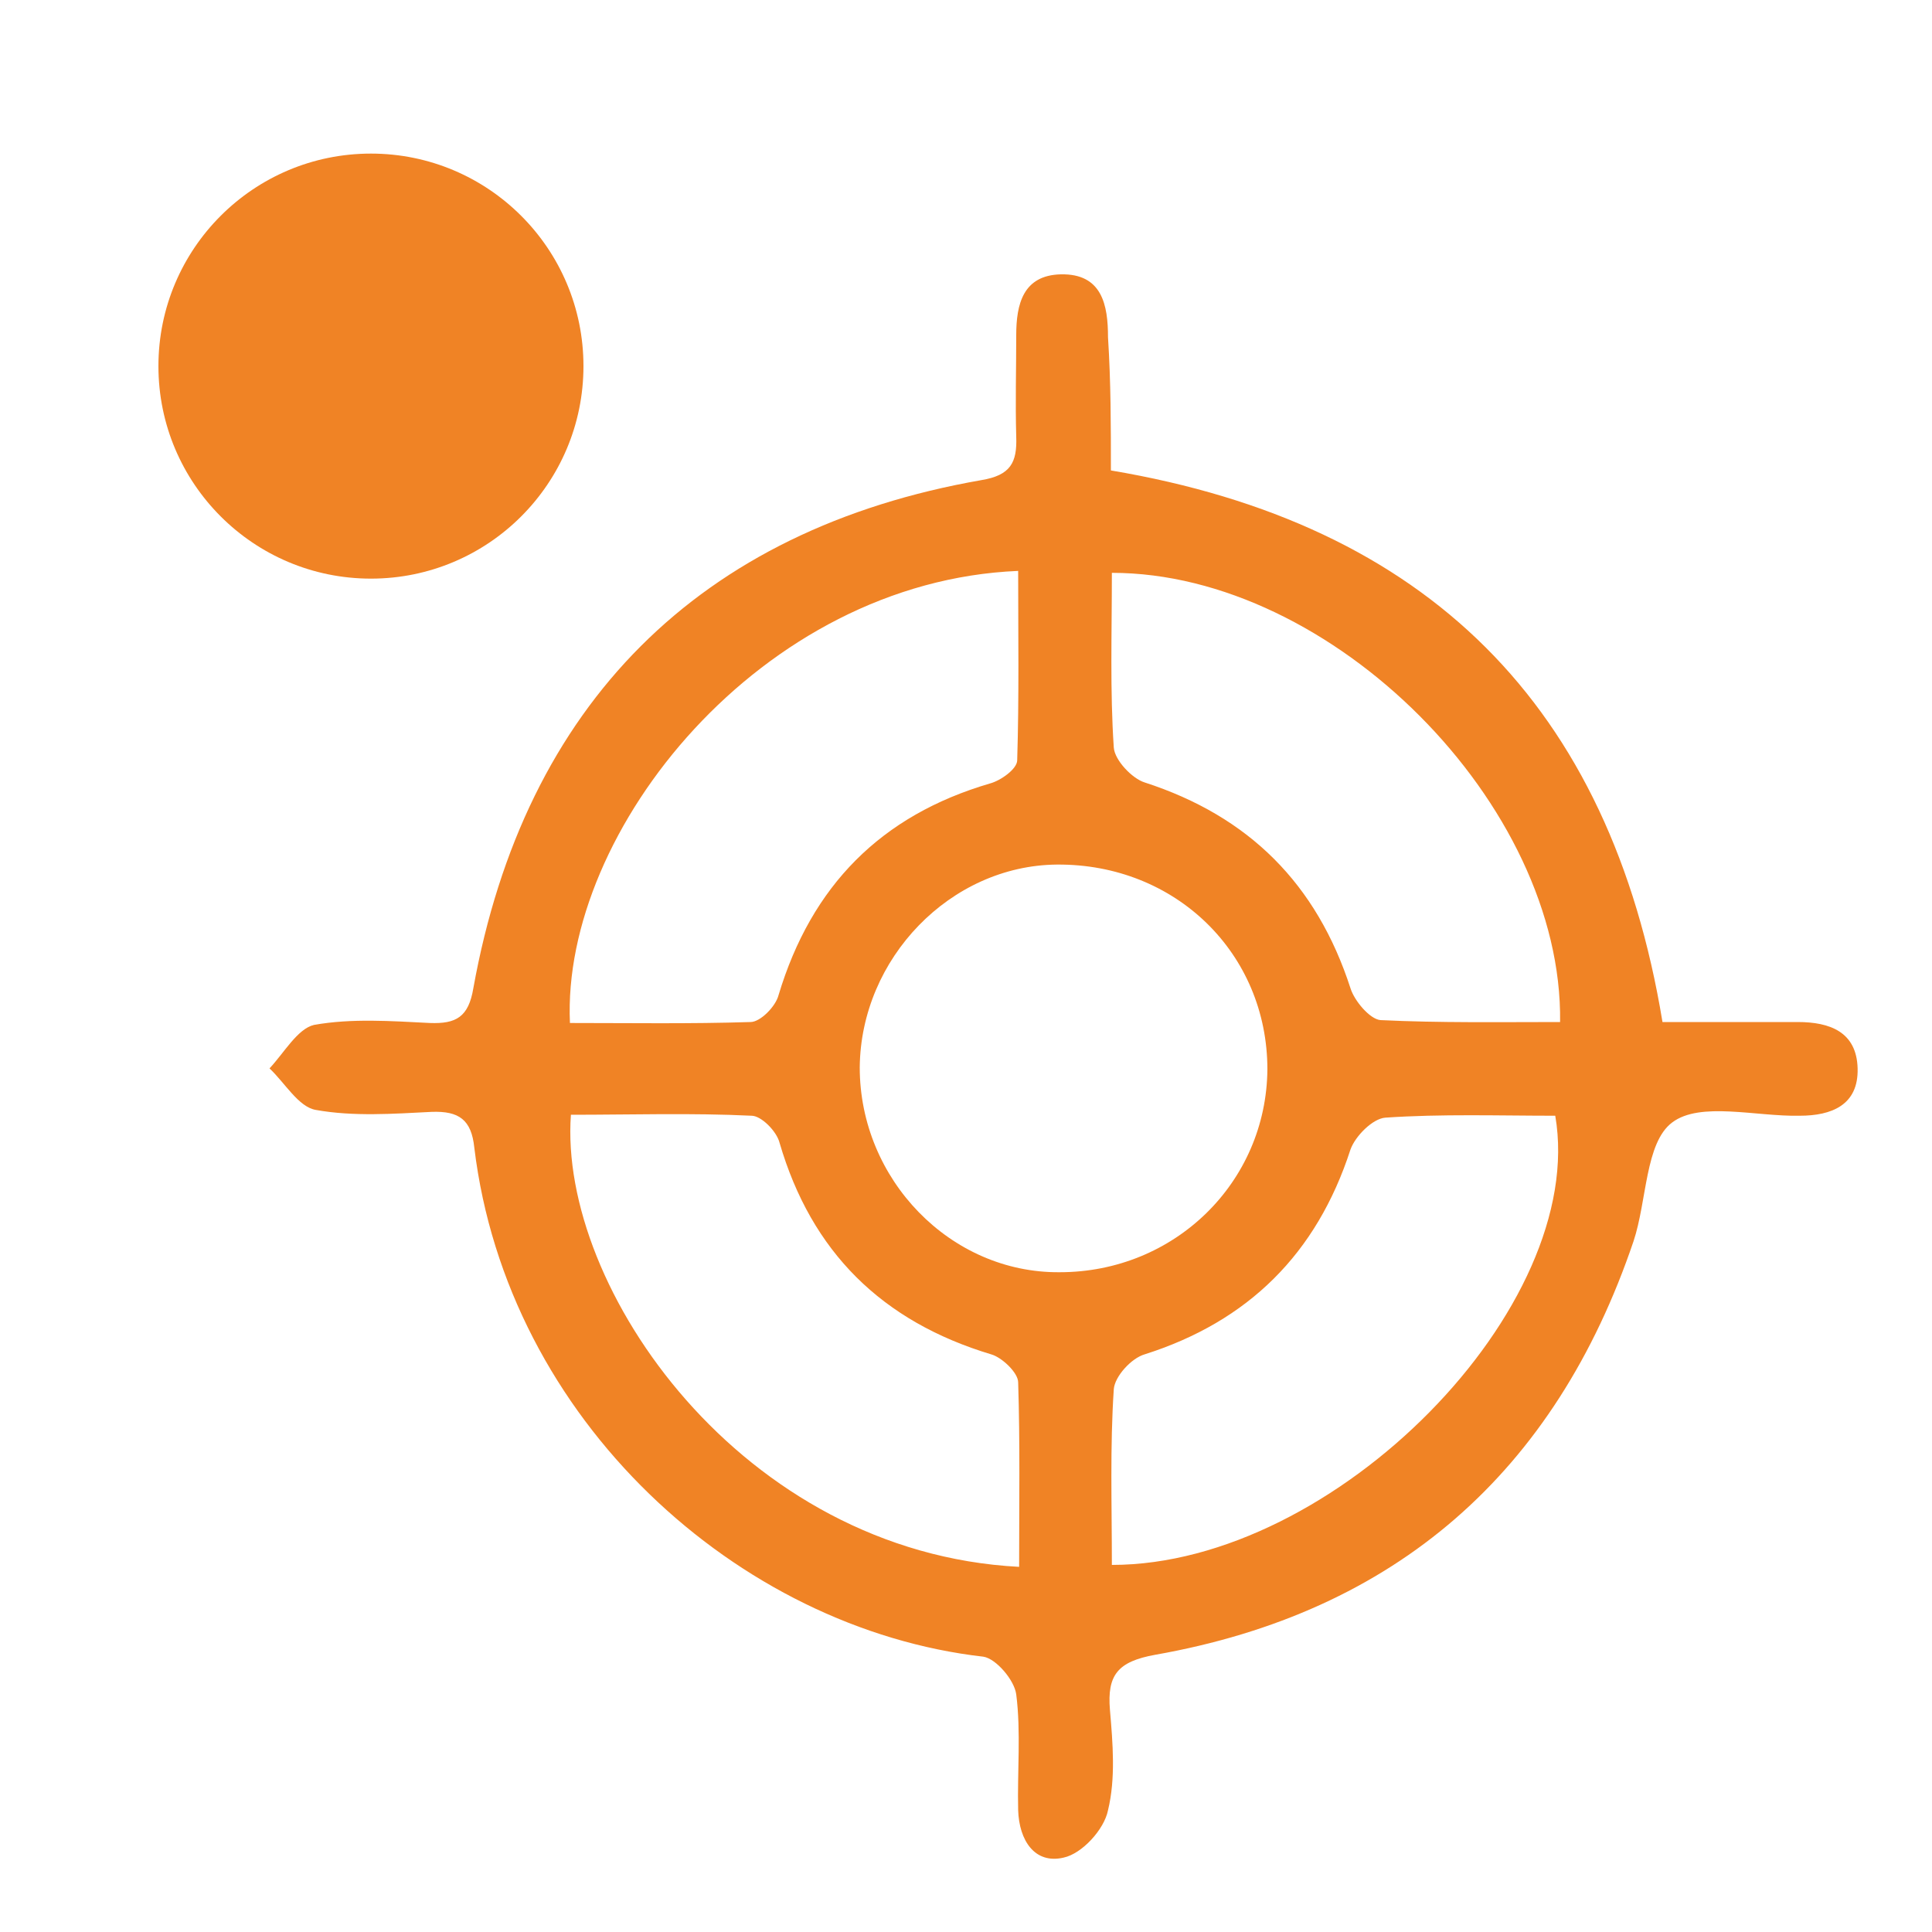
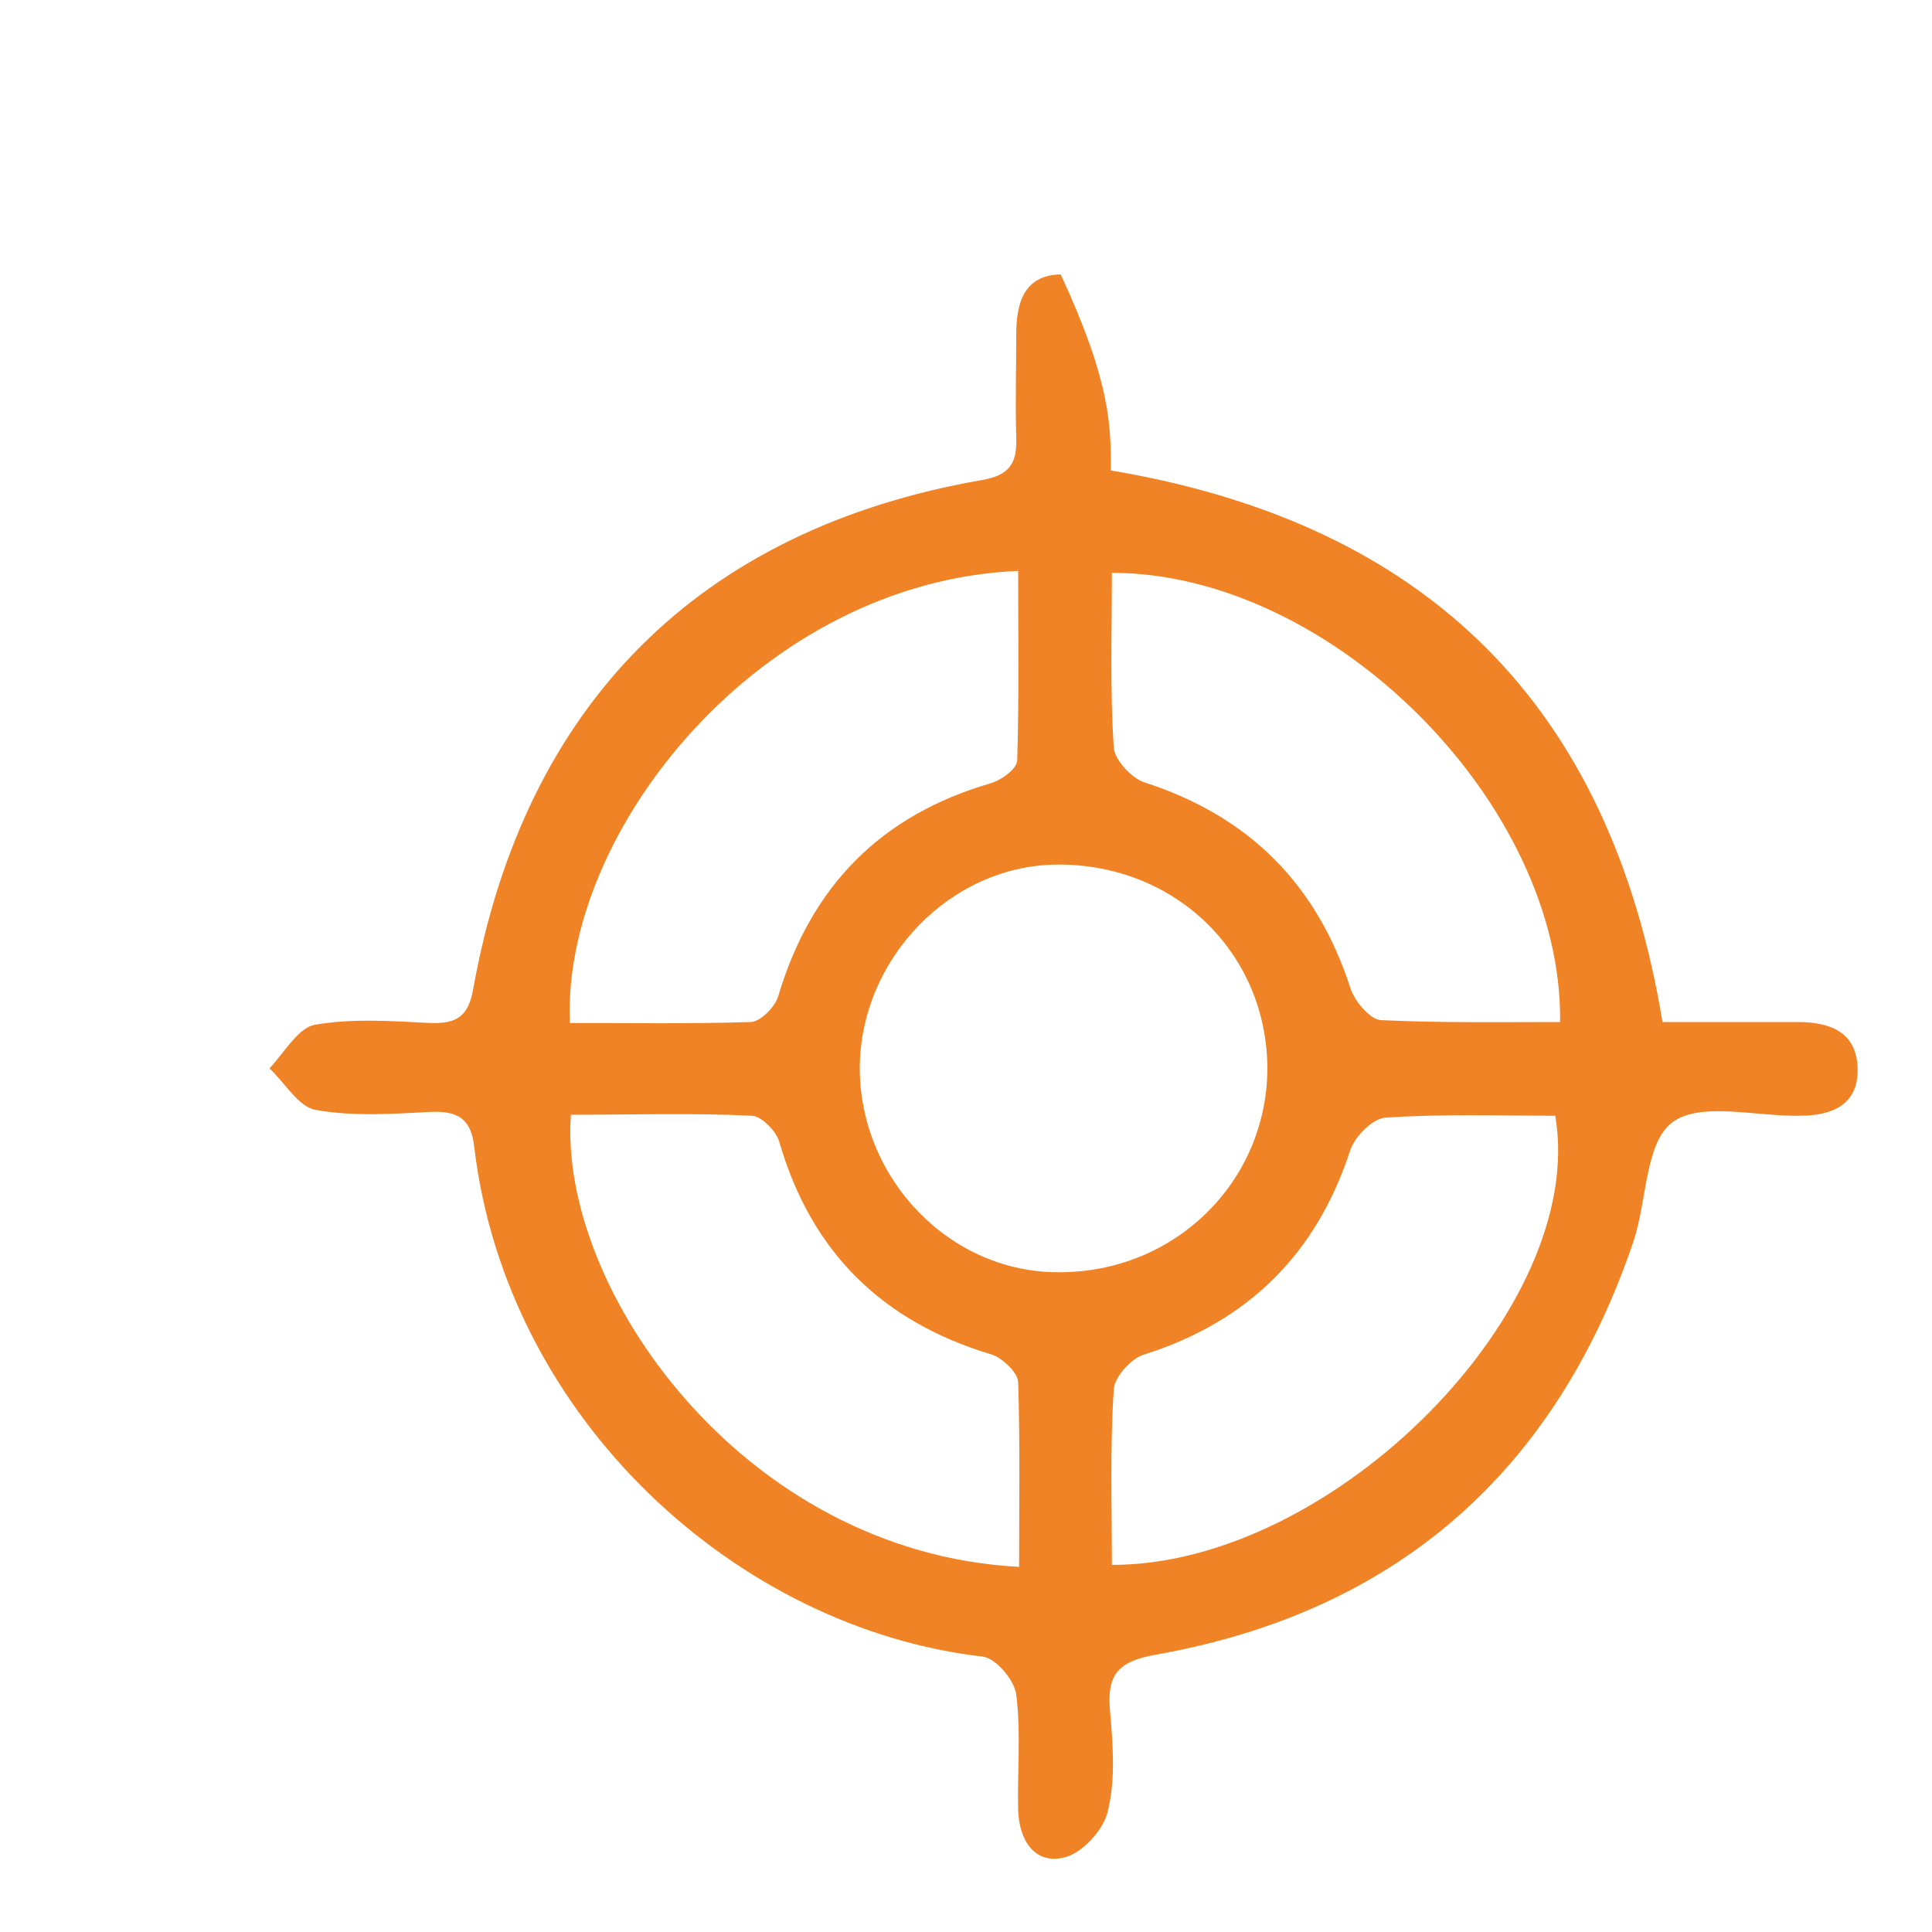
<svg xmlns="http://www.w3.org/2000/svg" version="1.1" id="Réteg_1" x="0px" y="0px" viewBox="0 0 200 200" style="enable-background:new 0 0 200 200;" xml:space="preserve">
  <style type="text/css">
	.st0{fill:#F08325;}
</style>
  <g>
-     <path class="st0" d="M115,48.7c32.7,5.5,51.7,24.3,57.1,57.1c4.7,0,9.4,0,14,0c3.3,0,6.1,1,6.2,4.8c0.1,3.8-2.7,4.9-6,4.9   c-4.5,0.1-10.3-1.5-13.2,0.7c-2.8,2.1-2.6,8.1-4,12.3c-8.1,23.9-24.6,38.4-49.5,42.8c-3.9,0.7-5,2.1-4.7,5.7   c0.3,3.5,0.6,7.1-0.2,10.4c-0.4,2-2.7,4.5-4.6,4.9c-3,0.7-4.6-1.8-4.7-4.9c-0.1-4,0.3-8.1-0.2-12c-0.2-1.5-2.1-3.7-3.4-3.9   c-25.4-2.9-49.3-24.5-52.7-52.7c-0.3-2.9-1.6-3.8-4.4-3.7c-4,0.2-8.1,0.5-12-0.2c-1.8-0.3-3.2-2.8-4.8-4.3c1.5-1.6,2.9-4.1,4.6-4.5   c3.9-0.7,8-0.4,12-0.2c2.7,0.1,4-0.6,4.5-3.6c5.3-29.4,23.4-47.5,52.6-52.6c3-0.5,3.7-1.8,3.6-4.5c-0.1-3.5,0-7,0-10.5   c0-3.2,0.7-6.2,4.6-6.3c4.3-0.1,4.9,3.2,4.9,6.5C115,39.6,115,44.1,115,48.7z M89,110.5c0,11.6,9.4,21.3,20.7,21.2   c11.9,0,21.4-9.3,21.5-21c0-12-9.5-21.3-21.8-21.2C98.4,89.6,89.1,99.2,89,110.5z M59,105.9c6.2,0,12.4,0.1,18.7-0.1   c1,0,2.6-1.6,2.9-2.8c3.4-11.3,10.6-18.6,21.9-21.9c1.1-0.3,2.8-1.5,2.8-2.4c0.2-6.5,0.1-13.1,0.1-19.6C78.8,60.2,58.1,86,59,105.9   z M105.5,162.2c0-6.6,0.1-12.8-0.1-19.1c0-1-1.7-2.6-2.8-2.9c-11.3-3.4-18.6-10.6-21.9-21.9c-0.3-1.2-1.9-2.8-2.9-2.8   c-6.2-0.3-12.5-0.1-18.7-0.1C57.8,133.3,76.8,160.7,105.5,162.2z M115.1,59.3c0,6.3-0.2,12.2,0.2,18.1c0.1,1.3,1.9,3.2,3.2,3.6   c10.8,3.5,17.8,10.5,21.3,21.3c0.4,1.3,2,3.2,3.1,3.3c6.2,0.3,12.4,0.2,18.6,0.2C161.8,83.3,137.9,59.3,115.1,59.3z M115.1,162   c23.1,0,49.3-26.7,45.9-46.5c-5.8,0-11.8-0.2-17.6,0.2c-1.3,0.1-3.1,1.9-3.6,3.3c-3.5,10.8-10.6,17.8-21.3,21.2   c-1.4,0.4-3.1,2.3-3.2,3.6C114.9,149.8,115.1,155.7,115.1,162z" />
+     <path class="st0" d="M115,48.7c32.7,5.5,51.7,24.3,57.1,57.1c4.7,0,9.4,0,14,0c3.3,0,6.1,1,6.2,4.8c0.1,3.8-2.7,4.9-6,4.9   c-4.5,0.1-10.3-1.5-13.2,0.7c-2.8,2.1-2.6,8.1-4,12.3c-8.1,23.9-24.6,38.4-49.5,42.8c-3.9,0.7-5,2.1-4.7,5.7   c0.3,3.5,0.6,7.1-0.2,10.4c-0.4,2-2.7,4.5-4.6,4.9c-3,0.7-4.6-1.8-4.7-4.9c-0.1-4,0.3-8.1-0.2-12c-0.2-1.5-2.1-3.7-3.4-3.9   c-25.4-2.9-49.3-24.5-52.7-52.7c-0.3-2.9-1.6-3.8-4.4-3.7c-4,0.2-8.1,0.5-12-0.2c-1.8-0.3-3.2-2.8-4.8-4.3c1.5-1.6,2.9-4.1,4.6-4.5   c3.9-0.7,8-0.4,12-0.2c2.7,0.1,4-0.6,4.5-3.6c5.3-29.4,23.4-47.5,52.6-52.6c3-0.5,3.7-1.8,3.6-4.5c-0.1-3.5,0-7,0-10.5   c0-3.2,0.7-6.2,4.6-6.3C115,39.6,115,44.1,115,48.7z M89,110.5c0,11.6,9.4,21.3,20.7,21.2   c11.9,0,21.4-9.3,21.5-21c0-12-9.5-21.3-21.8-21.2C98.4,89.6,89.1,99.2,89,110.5z M59,105.9c6.2,0,12.4,0.1,18.7-0.1   c1,0,2.6-1.6,2.9-2.8c3.4-11.3,10.6-18.6,21.9-21.9c1.1-0.3,2.8-1.5,2.8-2.4c0.2-6.5,0.1-13.1,0.1-19.6C78.8,60.2,58.1,86,59,105.9   z M105.5,162.2c0-6.6,0.1-12.8-0.1-19.1c0-1-1.7-2.6-2.8-2.9c-11.3-3.4-18.6-10.6-21.9-21.9c-0.3-1.2-1.9-2.8-2.9-2.8   c-6.2-0.3-12.5-0.1-18.7-0.1C57.8,133.3,76.8,160.7,105.5,162.2z M115.1,59.3c0,6.3-0.2,12.2,0.2,18.1c0.1,1.3,1.9,3.2,3.2,3.6   c10.8,3.5,17.8,10.5,21.3,21.3c0.4,1.3,2,3.2,3.1,3.3c6.2,0.3,12.4,0.2,18.6,0.2C161.8,83.3,137.9,59.3,115.1,59.3z M115.1,162   c23.1,0,49.3-26.7,45.9-46.5c-5.8,0-11.8-0.2-17.6,0.2c-1.3,0.1-3.1,1.9-3.6,3.3c-3.5,10.8-10.6,17.8-21.3,21.2   c-1.4,0.4-3.1,2.3-3.2,3.6C114.9,149.8,115.1,155.7,115.1,162z" />
  </g>
-   <circle class="st0" cx="38.4" cy="37.9" r="22" />
</svg>